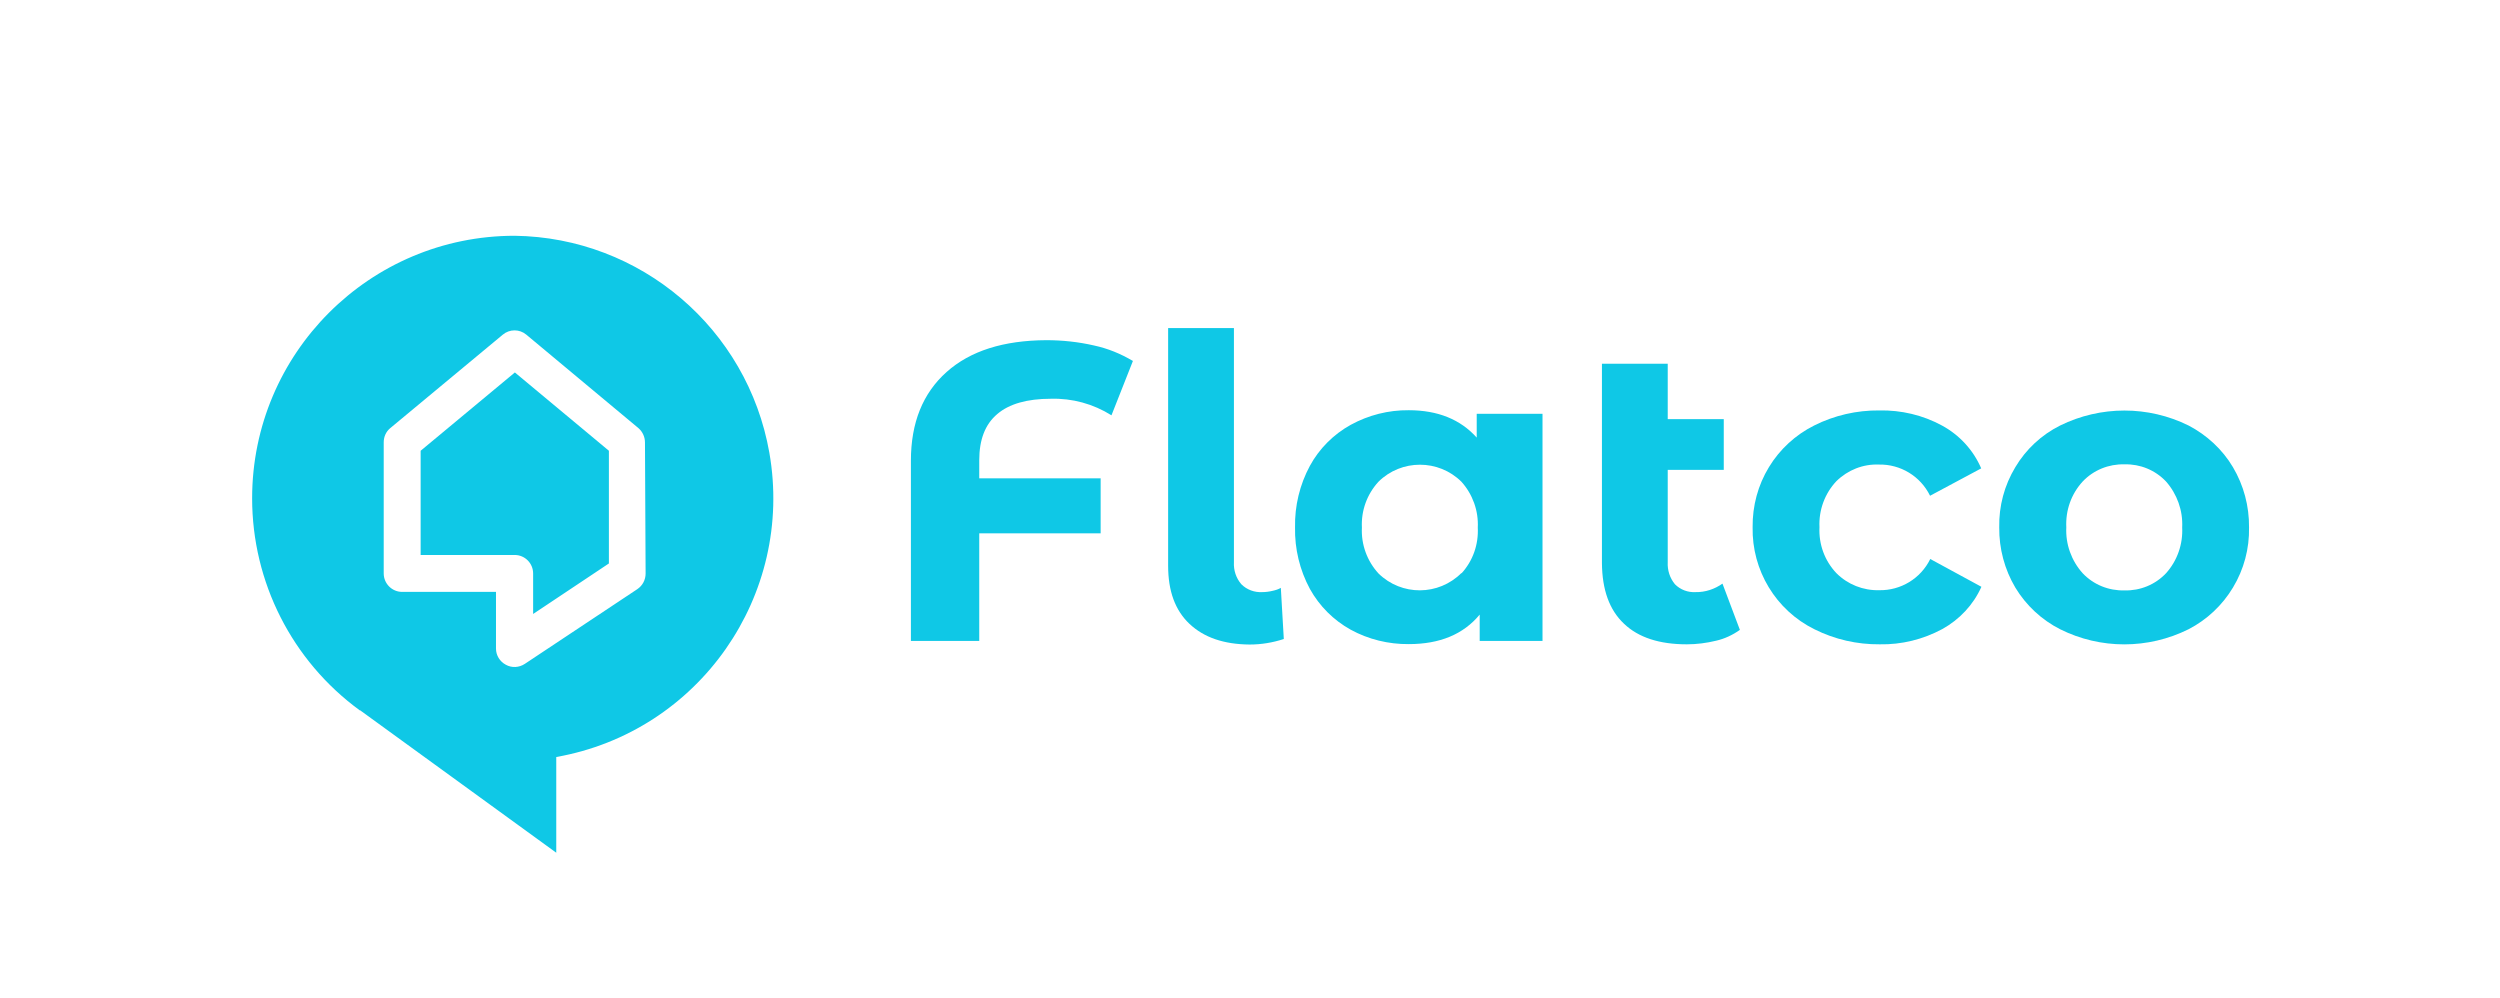
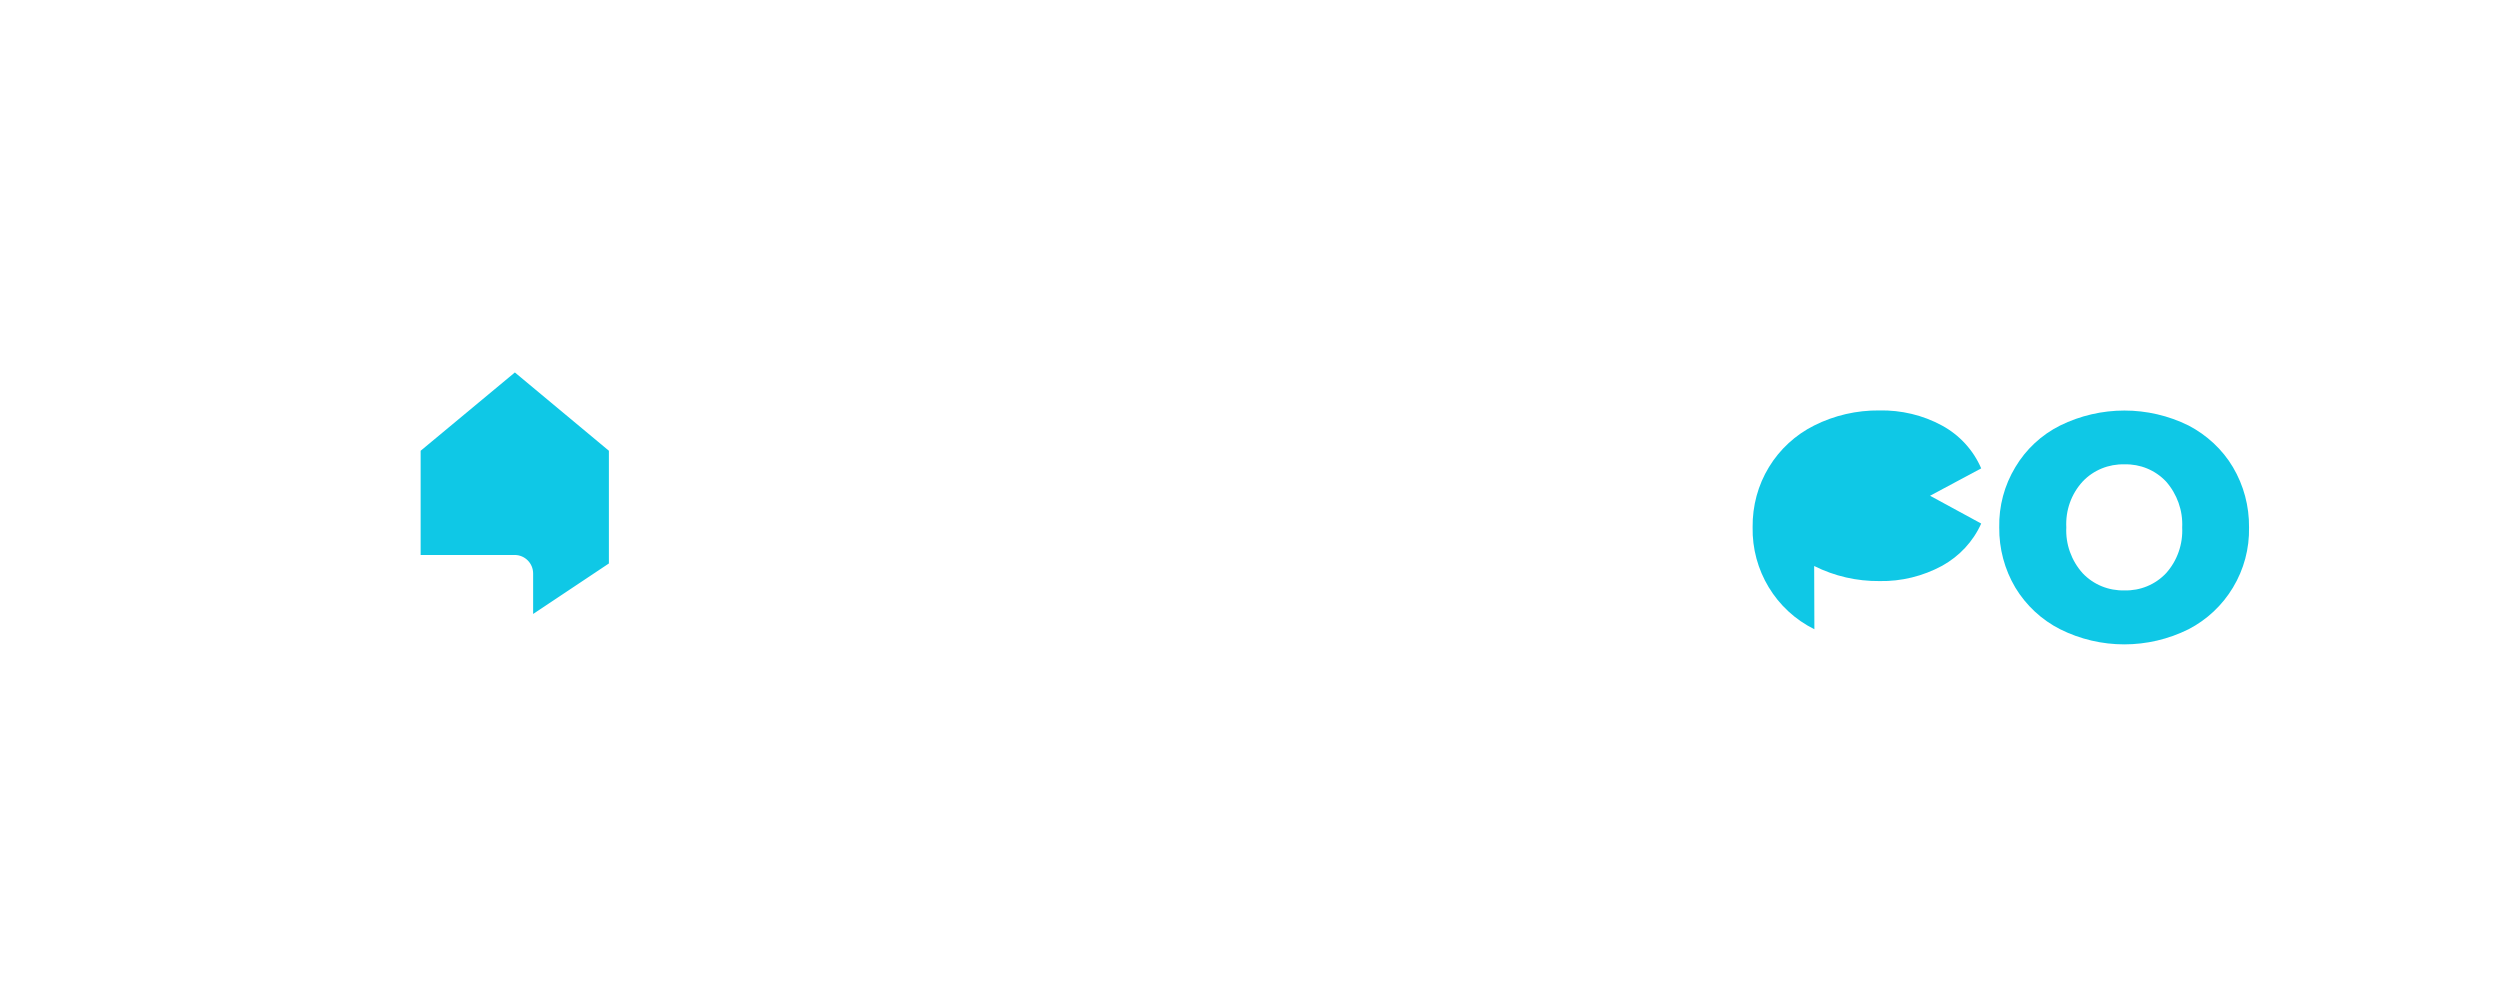
<svg xmlns="http://www.w3.org/2000/svg" id="Layer_1" viewBox="0 0 1177.95 470.41">
  <defs>
    <style>.cls-1{fill:#0fc8e6;}</style>
  </defs>
-   <path class="cls-1" d="M469.9,195.09c-5.7,4.8-8.5,12-8.5,21.8v8.5h57.2v25.9h-57.2v50.7h-32.2v-84.9c0-17.9,5.6-31.8,16.8-41.8s26.9-14.9,47-15c7.6,0,15.1,.8,22.5,2.5,6.5,1.4,12.6,3.9,18.3,7.3l-10.1,25.6c-8.6-5.4-18.5-8.1-28.6-7.8-11.1,0-19.6,2.4-25.2,7.2Z" />
-   <path class="cls-1" d="M560.5,293.99c-6.8-6.4-10.1-15.5-10.1-27.4v-112h31v110.3c-.2,3.8,1,7.5,3.5,10.4,2.6,2.6,6.2,3.9,9.8,3.7,1.6,0,3.3-.2,4.9-.6,1.4-.3,2.7-.7,3.9-1.4l1.4,24.1c-5.2,1.7-10.6,2.6-16.1,2.6-12.1-.1-21.5-3.3-28.3-9.7Z" />
-   <path class="cls-1" d="M726.8,194.99v107h-29.6v-12.4c-7.7,9.3-18.8,13.9-33.4,13.9-9.5,.1-19-2.2-27.4-6.8-8.1-4.5-14.7-11.1-19.2-19.2-4.8-8.9-7.2-18.9-7-29-.2-10.1,2.2-20.1,7-29,4.4-8.1,11.1-14.8,19.2-19.3,8.4-4.6,17.8-7,27.4-6.9,13.6,0,24.3,4.3,32,12.9v-11.2h31Zm-38.2,75.2c5.4-5.9,8.1-13.6,7.7-21.6,.4-7.9-2.4-15.7-7.7-21.6-10.8-10.7-28.3-10.7-39.1,0-5.4,5.9-8.2,13.6-7.8,21.6-.4,7.9,2.4,15.7,7.8,21.6,10.9,10.7,28.3,10.6,39.1-.2v.2Z" />
-   <path class="cls-1" d="M819.8,296.79c-3.4,2.4-7.2,4.2-11.2,5.1-4.5,1.1-9.2,1.7-13.8,1.7-12.9,0-22.8-3.2-29.6-9.7-6.9-6.5-10.3-16-10.4-28.6v-93.9h31v26.1h26.4v23.9h-26.4v43.5c-.2,3.8,1,7.5,3.4,10.4,2.6,2.6,6.1,3.9,9.7,3.7,4.6,.1,9-1.4,12.7-4l8.2,21.8Z" />
-   <path class="cls-1" d="M854.9,296.49c-18.2-9-29.5-27.8-29.1-48.1-.1-10,2.5-19.8,7.7-28.3,5.1-8.4,12.5-15.2,21.3-19.6,9.5-4.8,20.1-7.2,30.7-7.1,10.3-.2,20.5,2.2,29.5,7.1,8.3,4.5,14.8,11.6,18.5,20.2l-24.1,12.9c-4.5-9.2-13.9-14.9-24.1-14.7-7.5-.3-14.7,2.6-20,7.8-5.5,5.8-8.4,13.7-8,21.7-.4,8,2.4,15.8,8,21.7,5.3,5.3,12.6,8.2,20.1,8,10.2,.2,19.6-5.5,24.1-14.7l24.1,13.1c-3.8,8.5-10.3,15.4-18.4,19.9-9.1,4.9-19.2,7.4-29.5,7.2-10.7,.1-21.2-2.3-30.8-7.1Z" />
+   <path class="cls-1" d="M854.9,296.49c-18.2-9-29.5-27.8-29.1-48.1-.1-10,2.5-19.8,7.7-28.3,5.1-8.4,12.5-15.2,21.3-19.6,9.5-4.8,20.1-7.2,30.7-7.1,10.3-.2,20.5,2.2,29.5,7.1,8.3,4.5,14.8,11.6,18.5,20.2l-24.1,12.9l24.1,13.1c-3.8,8.5-10.3,15.4-18.4,19.9-9.1,4.9-19.2,7.4-29.5,7.2-10.7,.1-21.2-2.3-30.8-7.1Z" />
  <path class="cls-1" d="M970.7,296.49c-8.7-4.4-16-11.2-21.1-19.6-5.1-8.6-7.7-18.4-7.6-28.4-.2-10,2.4-19.8,7.6-28.4,5-8.4,12.3-15.2,21.1-19.6,19.1-9.4,41.5-9.4,60.5,0,8.6,4.5,15.9,11.2,20.9,19.6,5.1,8.6,7.7,18.4,7.6,28.4,.2,10-2.4,19.8-7.6,28.4-5,8.3-12.2,15.1-20.9,19.6-19.1,9.5-41.5,9.5-60.5,0Zm49.9-26.4c5.3-5.9,8-13.7,7.6-21.6,.4-7.9-2.4-15.7-7.6-21.6-5.1-5.4-12.2-8.3-19.6-8.1-7.4-.2-14.6,2.7-19.7,8.1-5.4,5.9-8.1,13.6-7.7,21.6-.4,7.9,2.4,15.7,7.7,21.6,5.1,5.4,12.3,8.3,19.7,8.1,7.4,.2,14.5-2.7,19.6-8.1Z" />
  <path class="cls-1" d="M198.2,212.39v49.1h44.3c4.8,0,8.7,3.9,8.7,8.7v19.1l35.7-23.8v-53.1l-44.3-36.9-44.4,36.9Z" />
-   <path class="cls-1" d="M242.5,111.09c-68.3,0-123.7,55.4-123.7,123.7,0,39.5,18.8,76.6,50.7,99.9h.2l92.4,67.1v-45.1c67.3-11.9,112.2-76.1,100.4-143.4-10.3-58.5-60.7-101.4-120-102.2h0Zm61.7,159.1c0,3-1.4,5.7-3.9,7.4l-53,35.2c-2.7,1.8-6.2,2-9,.4-2.8-1.5-4.6-4.4-4.6-7.6v-26.7h-44.2c-4.8,0-8.7-3.9-8.7-8.7v-61.8c0-2.6,1.1-5,3-6.6l53.1-44.1c3.2-2.7,7.9-2.7,11.1,0l52.9,44.1c1.9,1.7,3,4.1,3,6.7l.3,61.7Z" />
</svg>